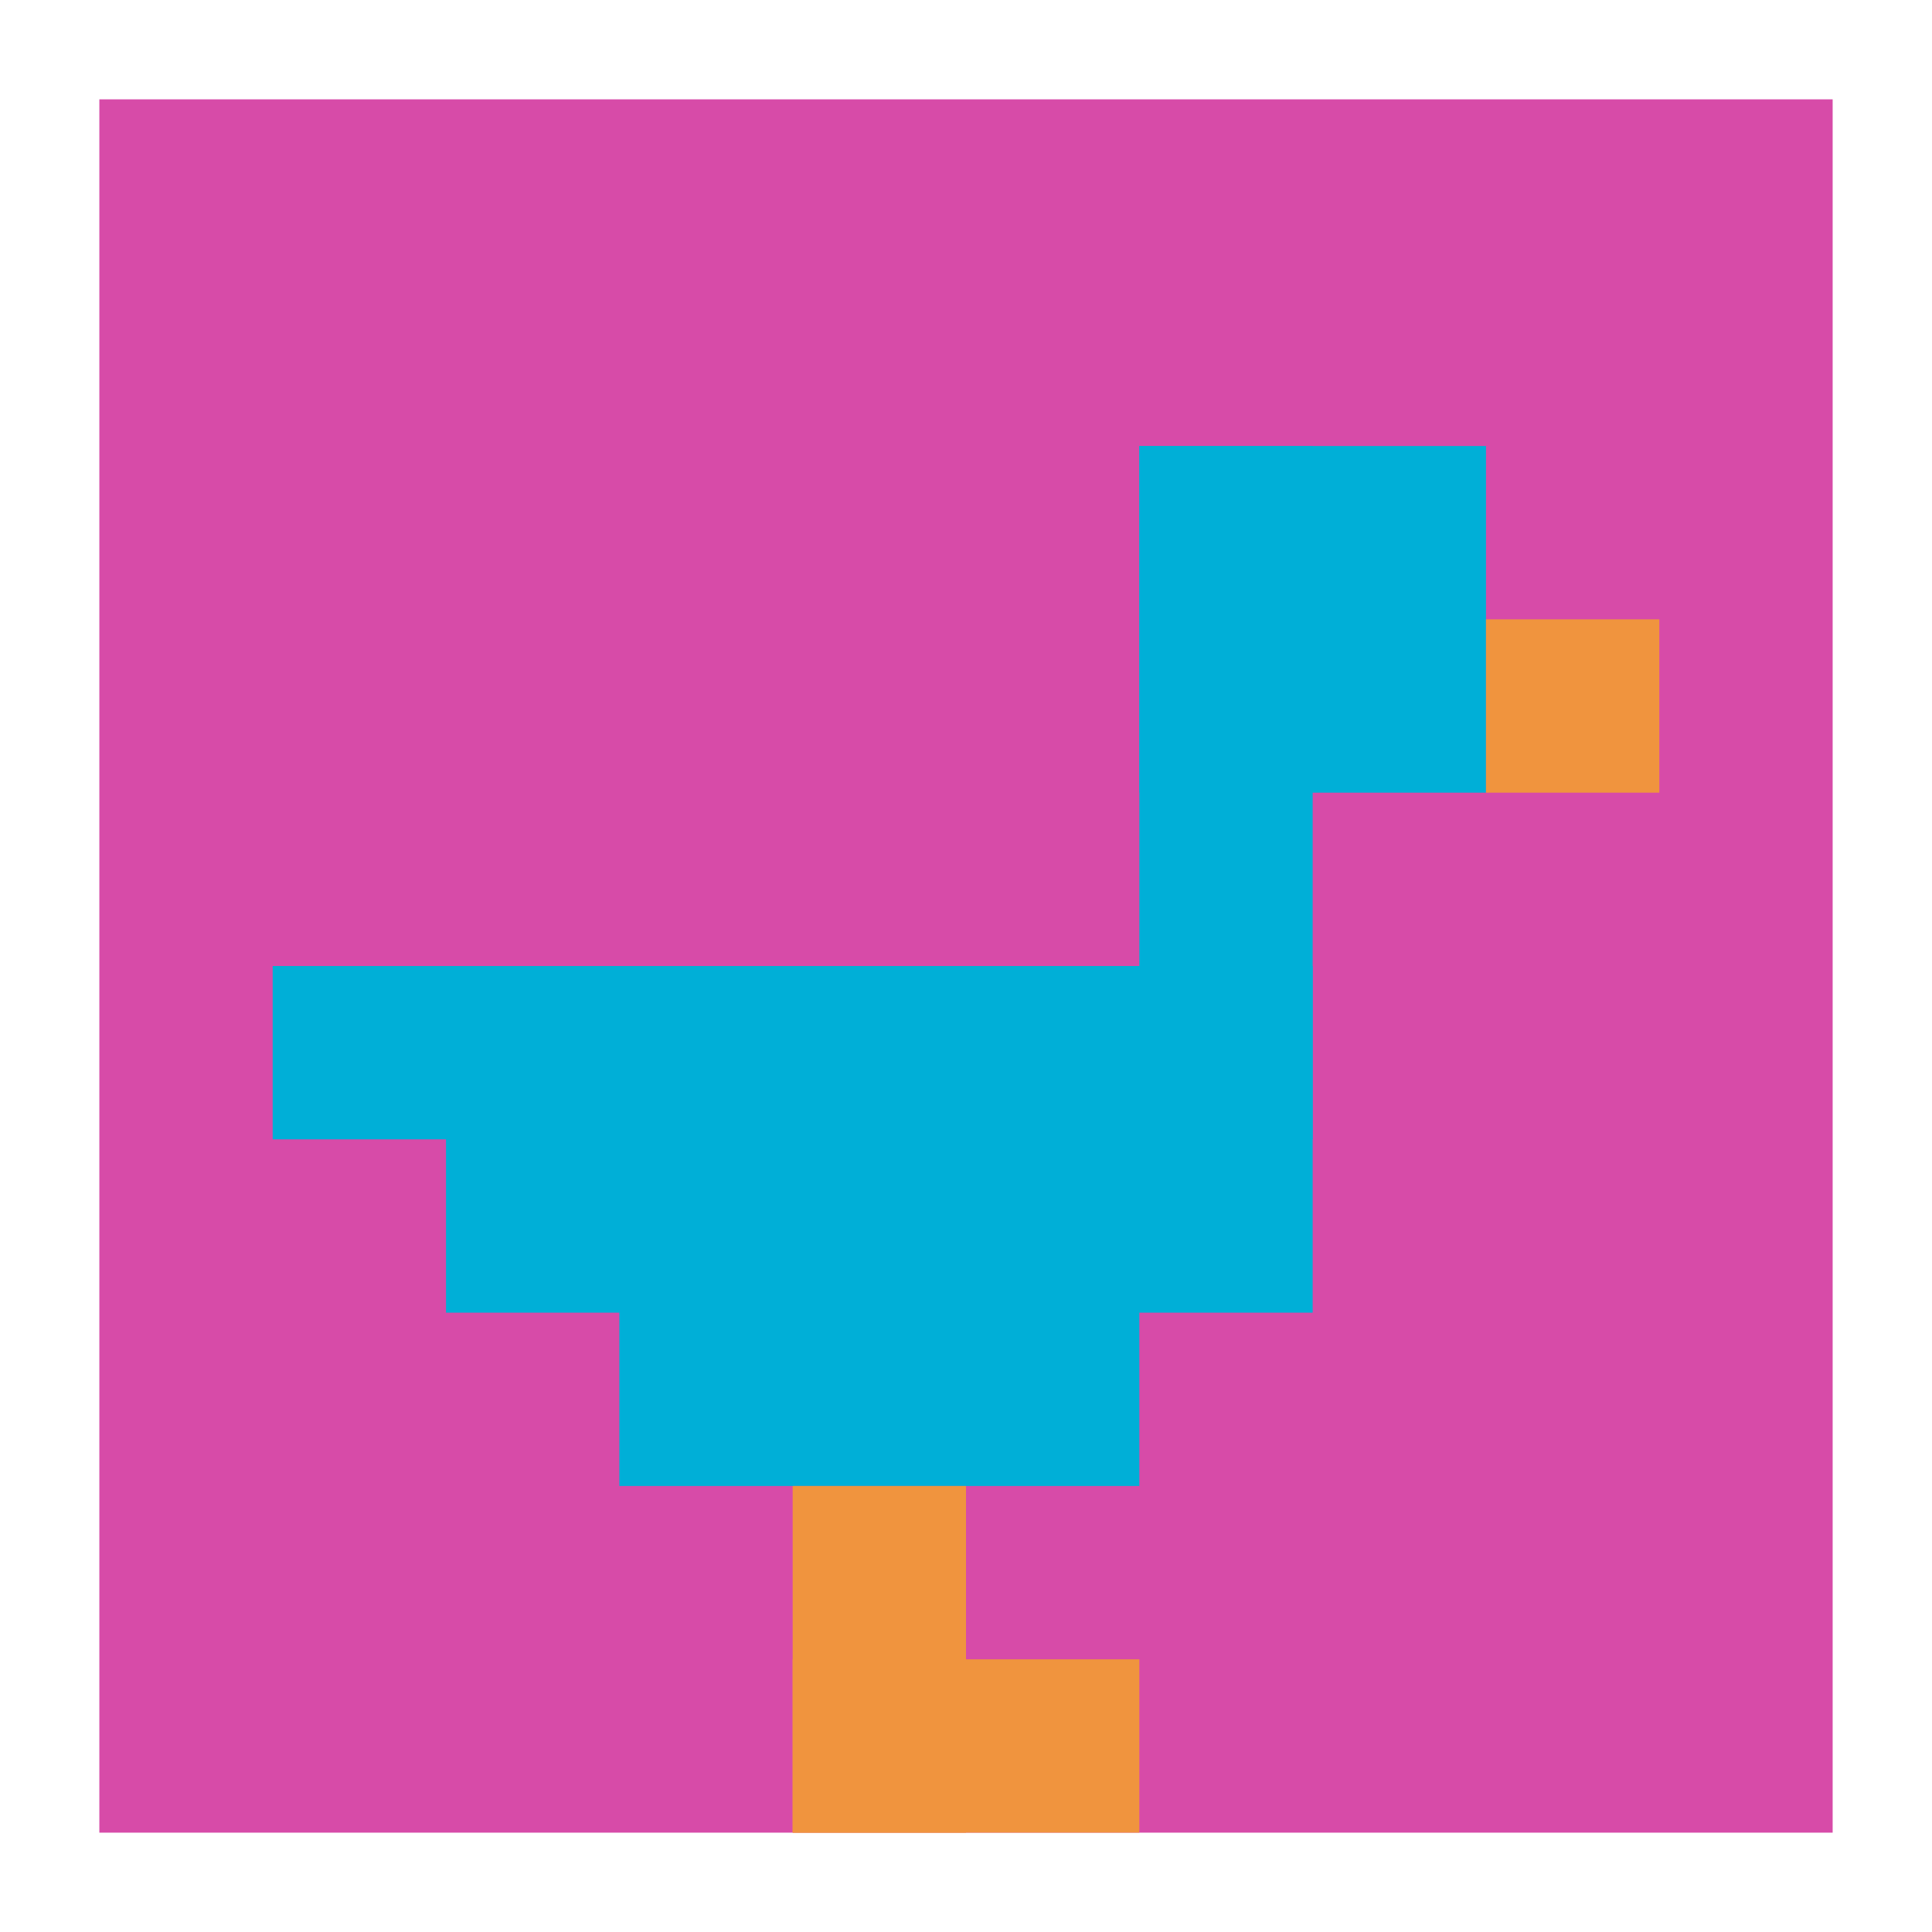
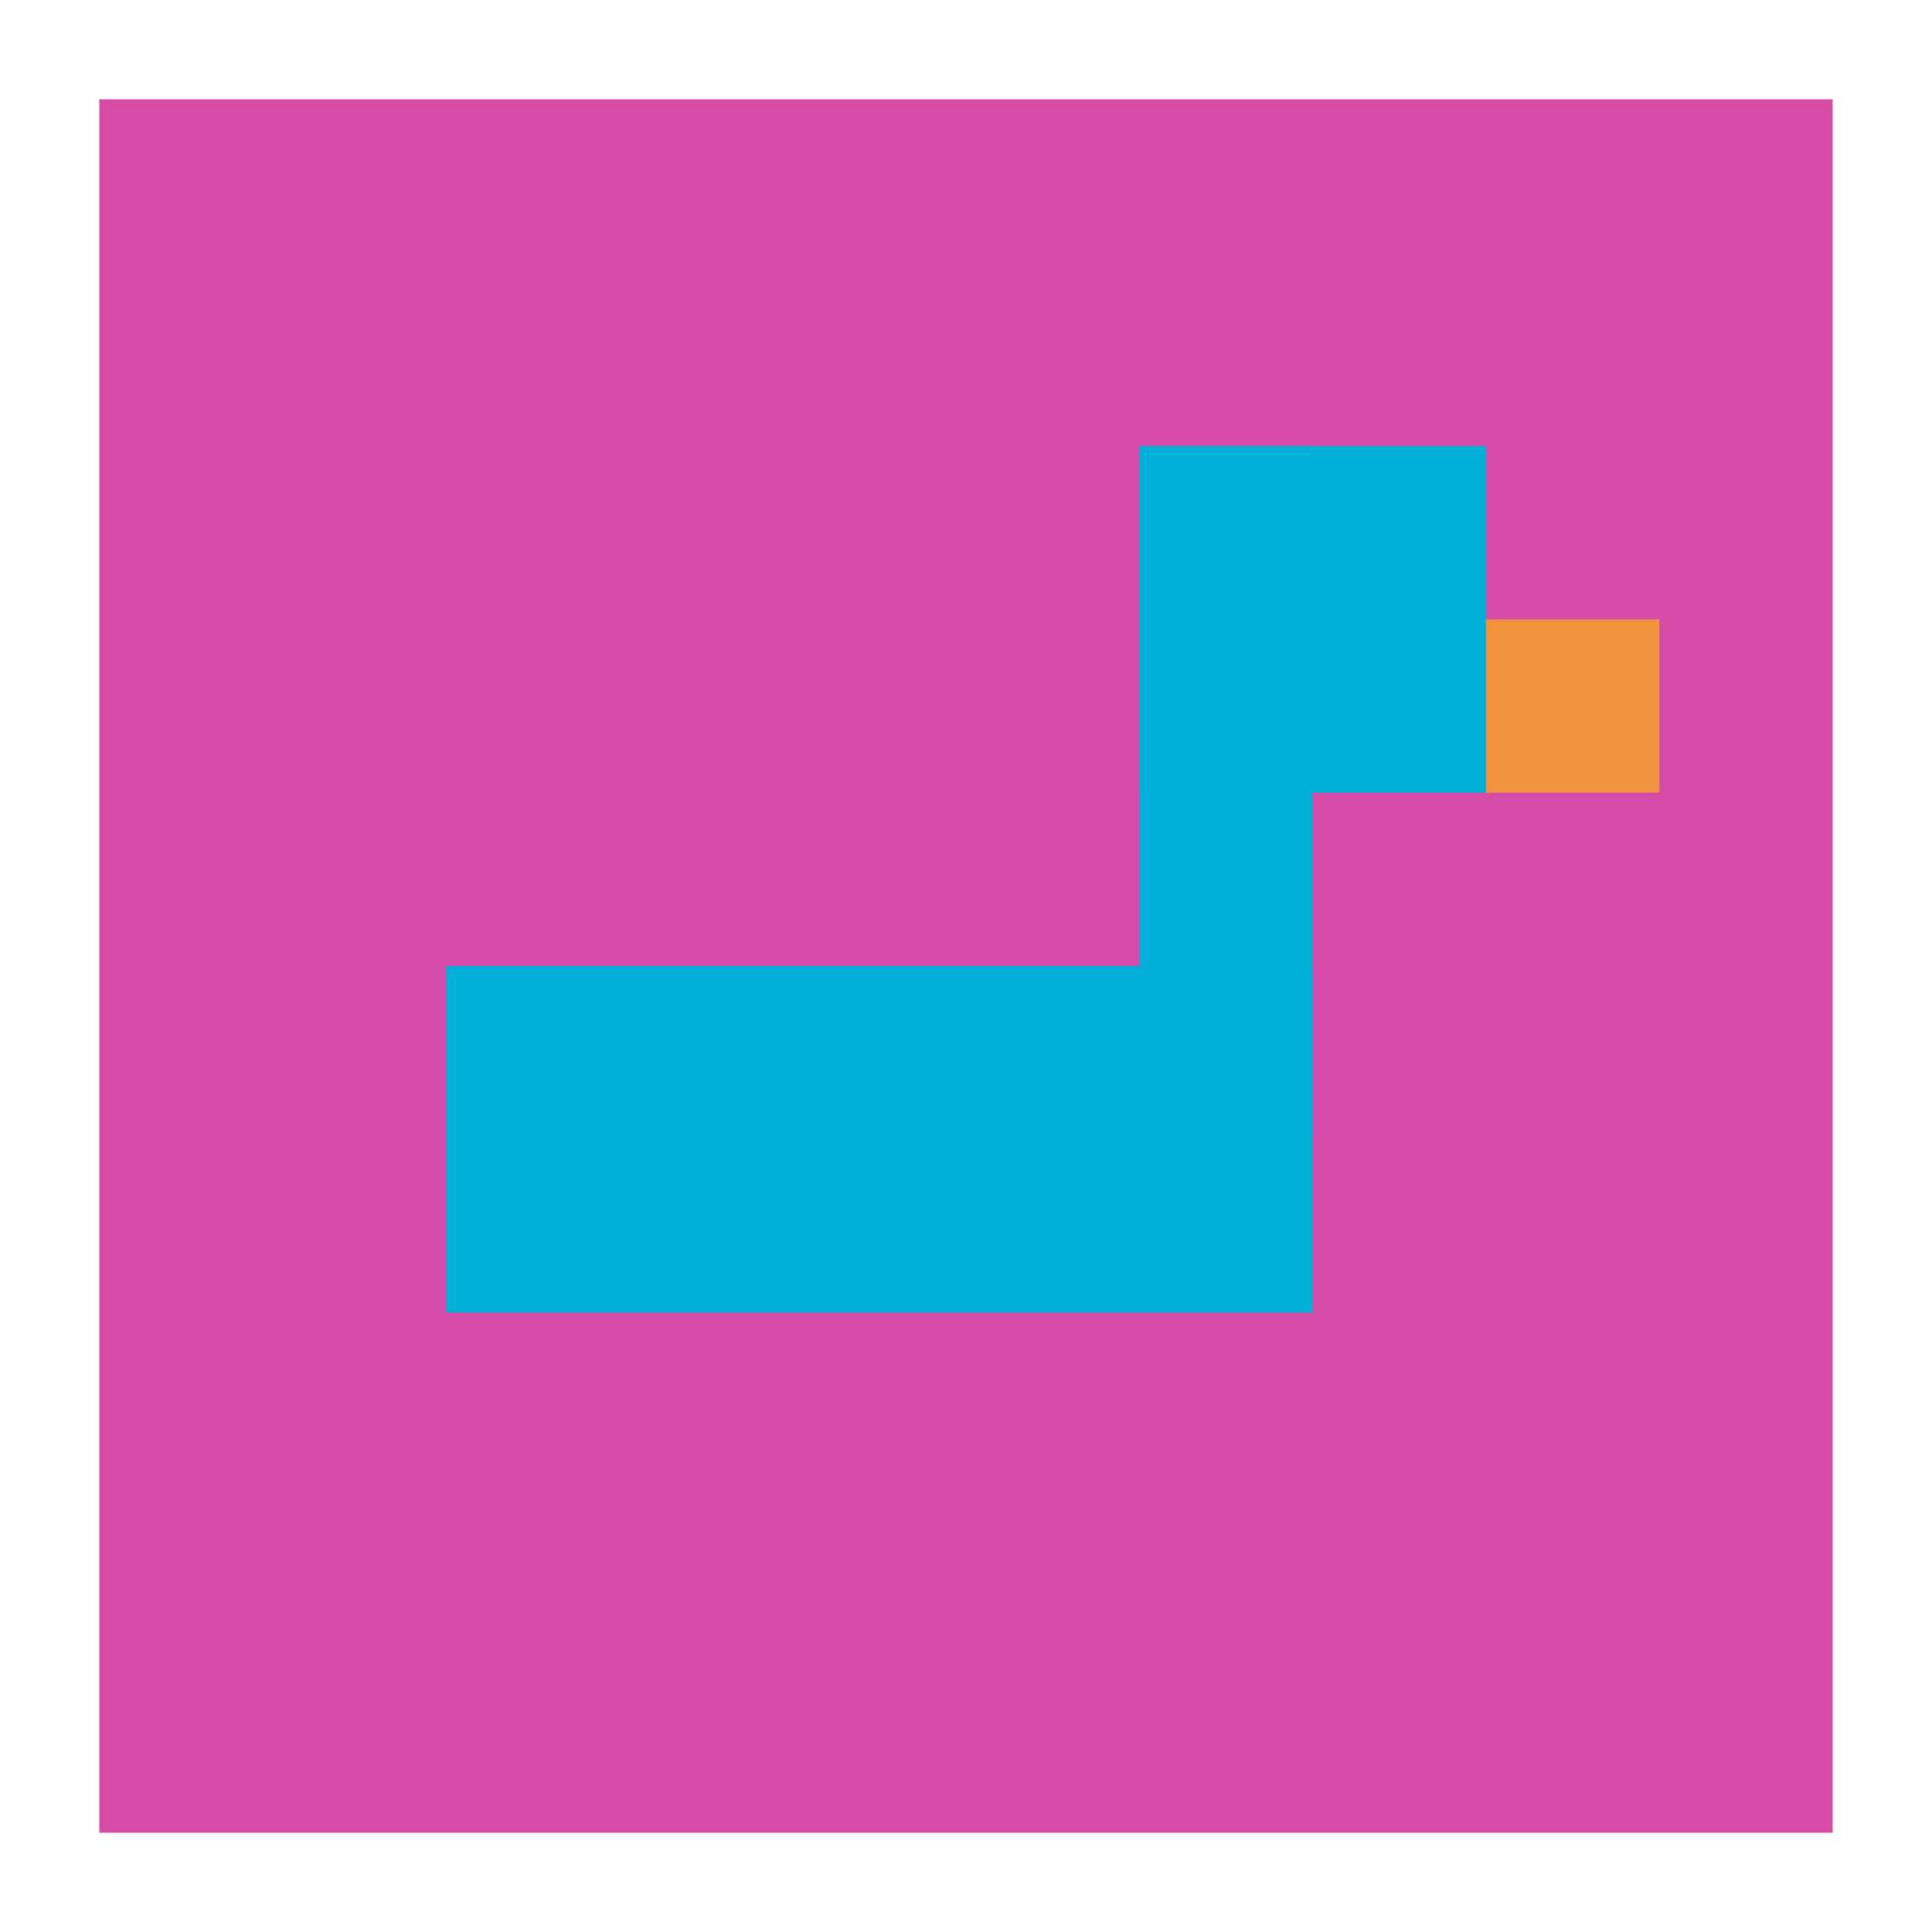
<svg xmlns="http://www.w3.org/2000/svg" version="1.1" width="914" height="914">
  <title>'goose-pfp-394525' by Dmitri Cherniak</title>
  <desc>seed=394525
backgroundColor=#ffffff
padding=9
innerPadding=47
timeout=800
dimension=1
border=false
Save=function(){return n.handleSave()}
frame=1503

Rendered at Wed Oct 04 2023 11:36:37 GMT+0800 (中国标准时间)
Generated in &lt;1ms
</desc>
  <defs />
  <rect width="100%" height="100%" fill="#ffffff" />
  <g>
    <g id="0-0">
      <rect x="47" y="47" height="820" width="820" fill="#D74BA8" />
      <g>
        <rect id="47-47-6-2-2-2" x="539" y="211" width="164" height="164" fill="#00AFD7" />
        <rect id="47-47-6-2-1-4" x="539" y="211" width="82" height="328" fill="#00AFD7" />
-         <rect id="47-47-1-5-5-1" x="129" y="457" width="410" height="82" fill="#00AFD7" />
        <rect id="47-47-2-5-5-2" x="211" y="457" width="410" height="164" fill="#00AFD7" />
-         <rect id="47-47-3-5-3-3" x="293" y="457" width="246" height="246" fill="#00AFD7" />
        <rect id="47-47-8-3-1-1" x="703" y="293" width="82" height="82" fill="#F0943E" />
-         <rect id="47-47-4-8-1-2" x="375" y="703" width="82" height="164" fill="#F0943E" />
-         <rect id="47-47-4-9-2-1" x="375" y="785" width="164" height="82" fill="#F0943E" />
      </g>
      <rect x="47" y="47" stroke="white" stroke-width="0" height="820" width="820" fill="none" />
    </g>
  </g>
</svg>